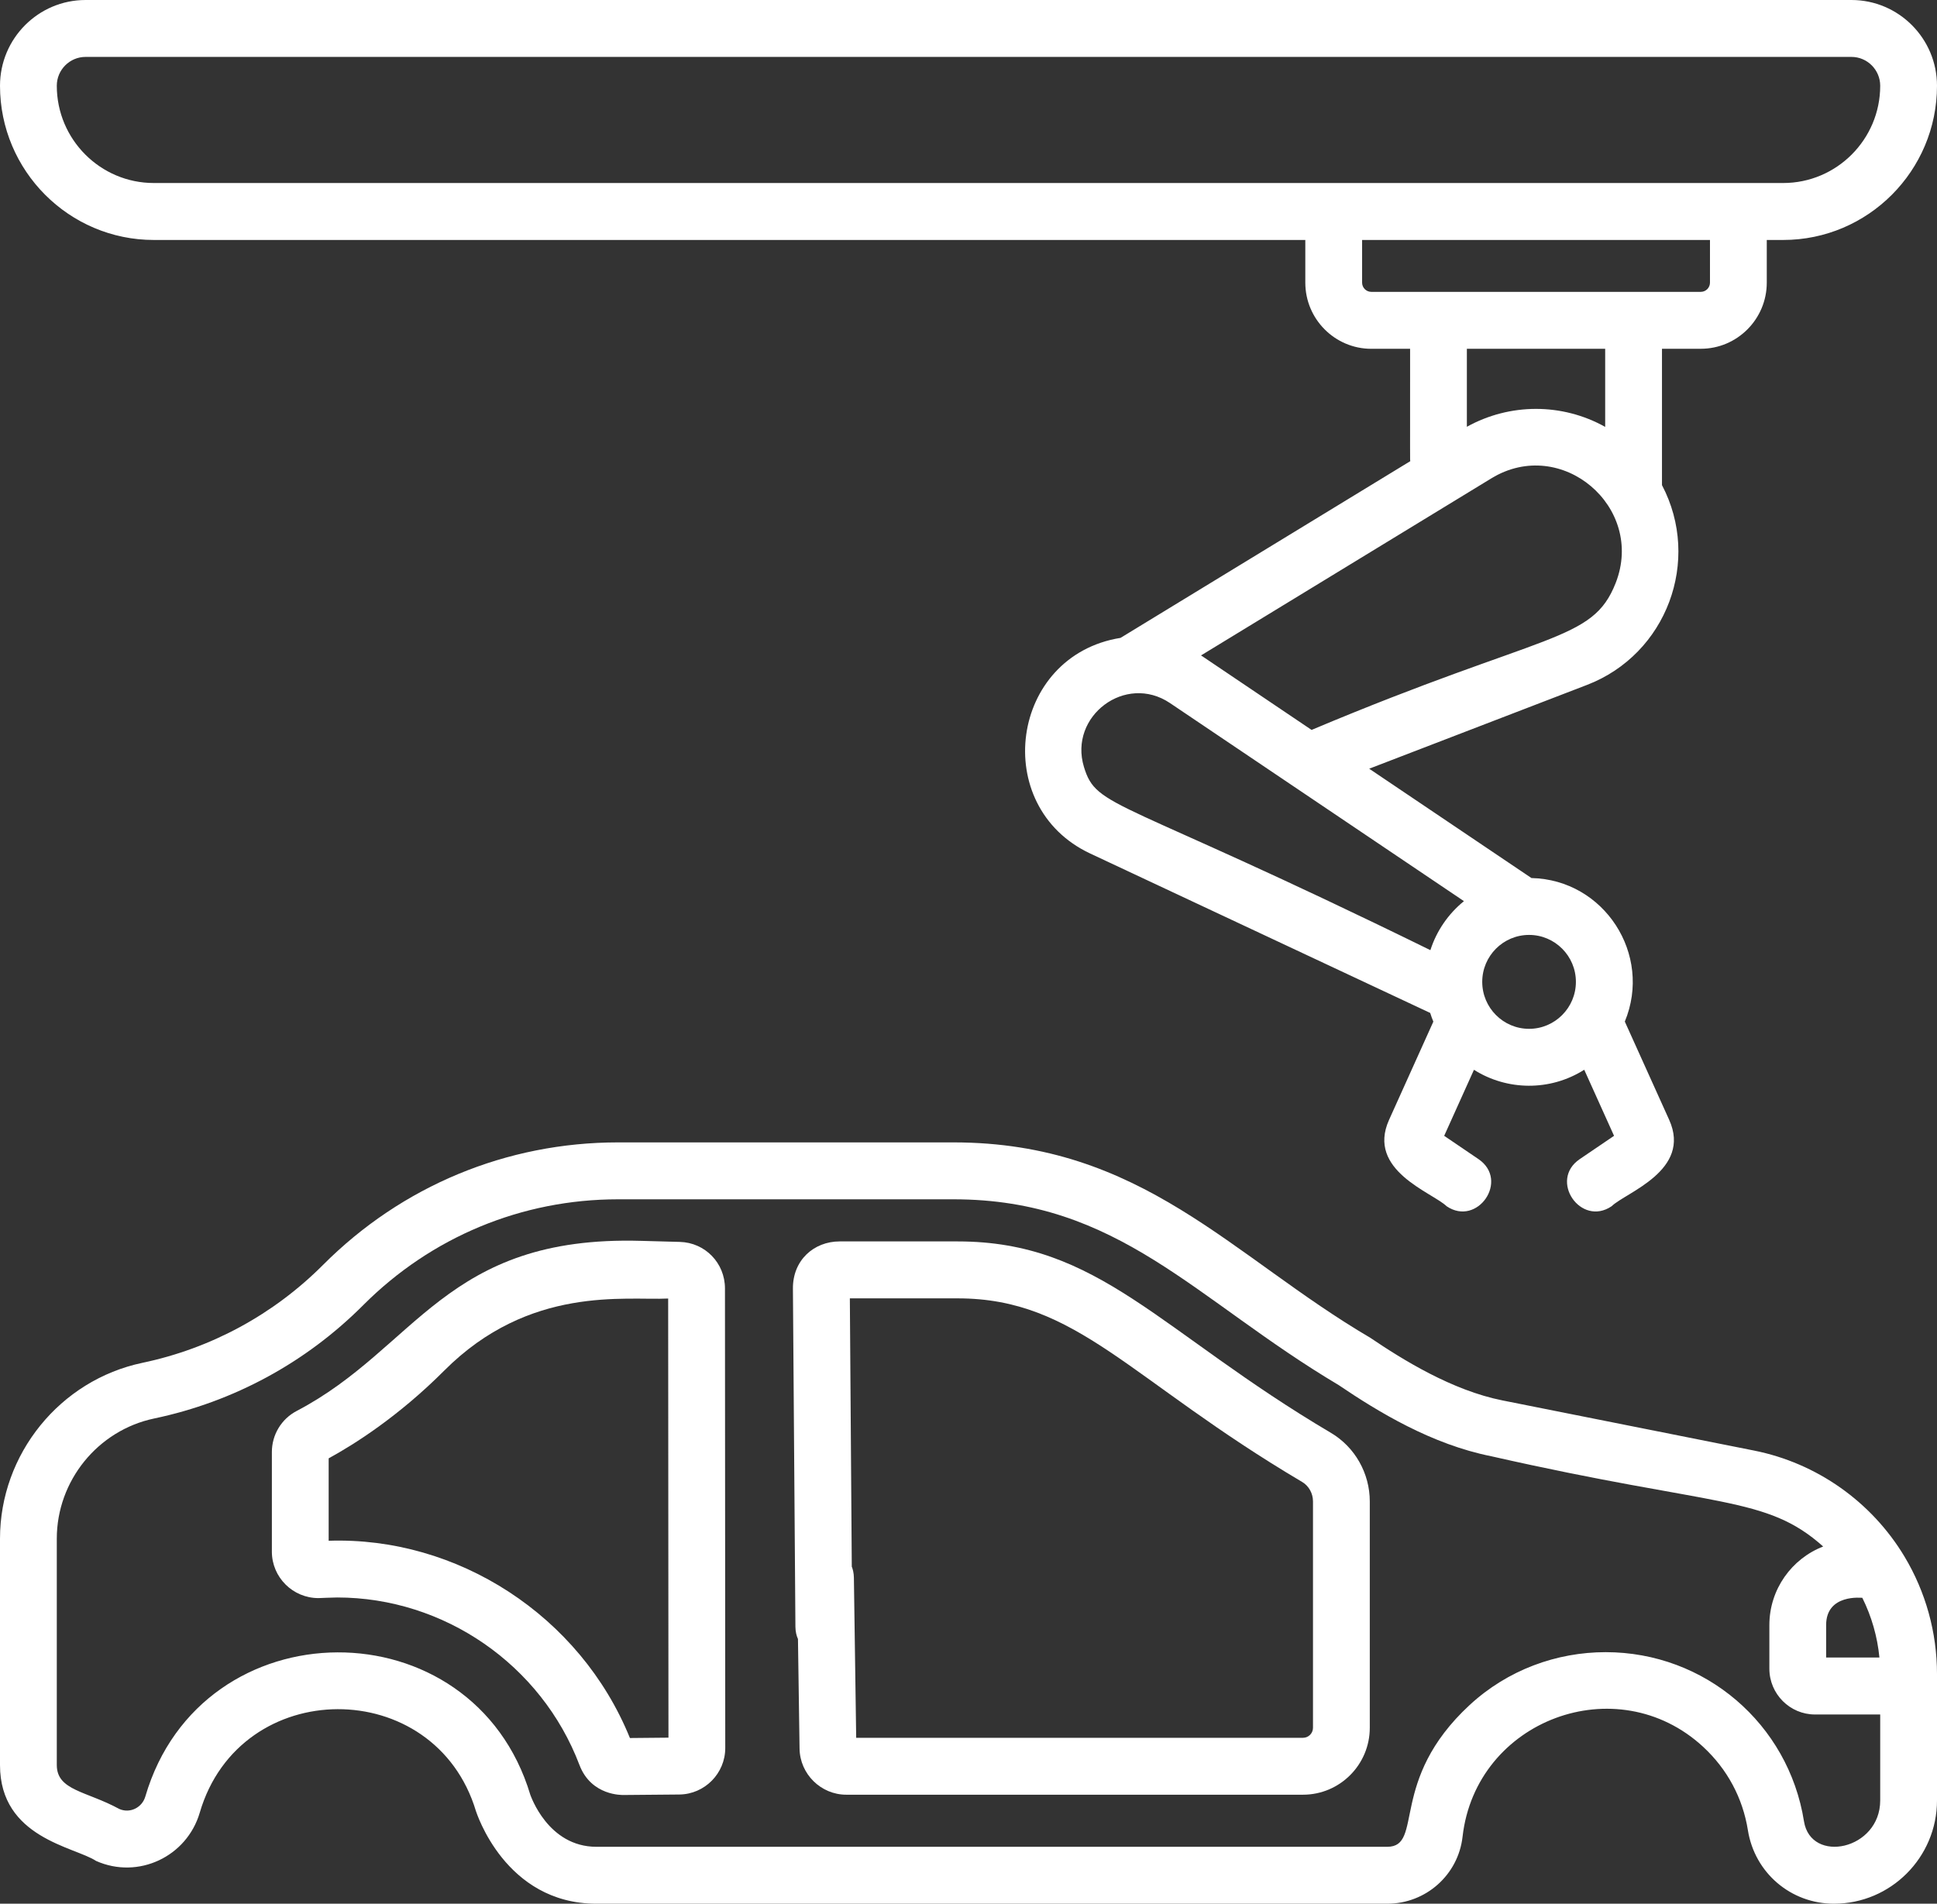
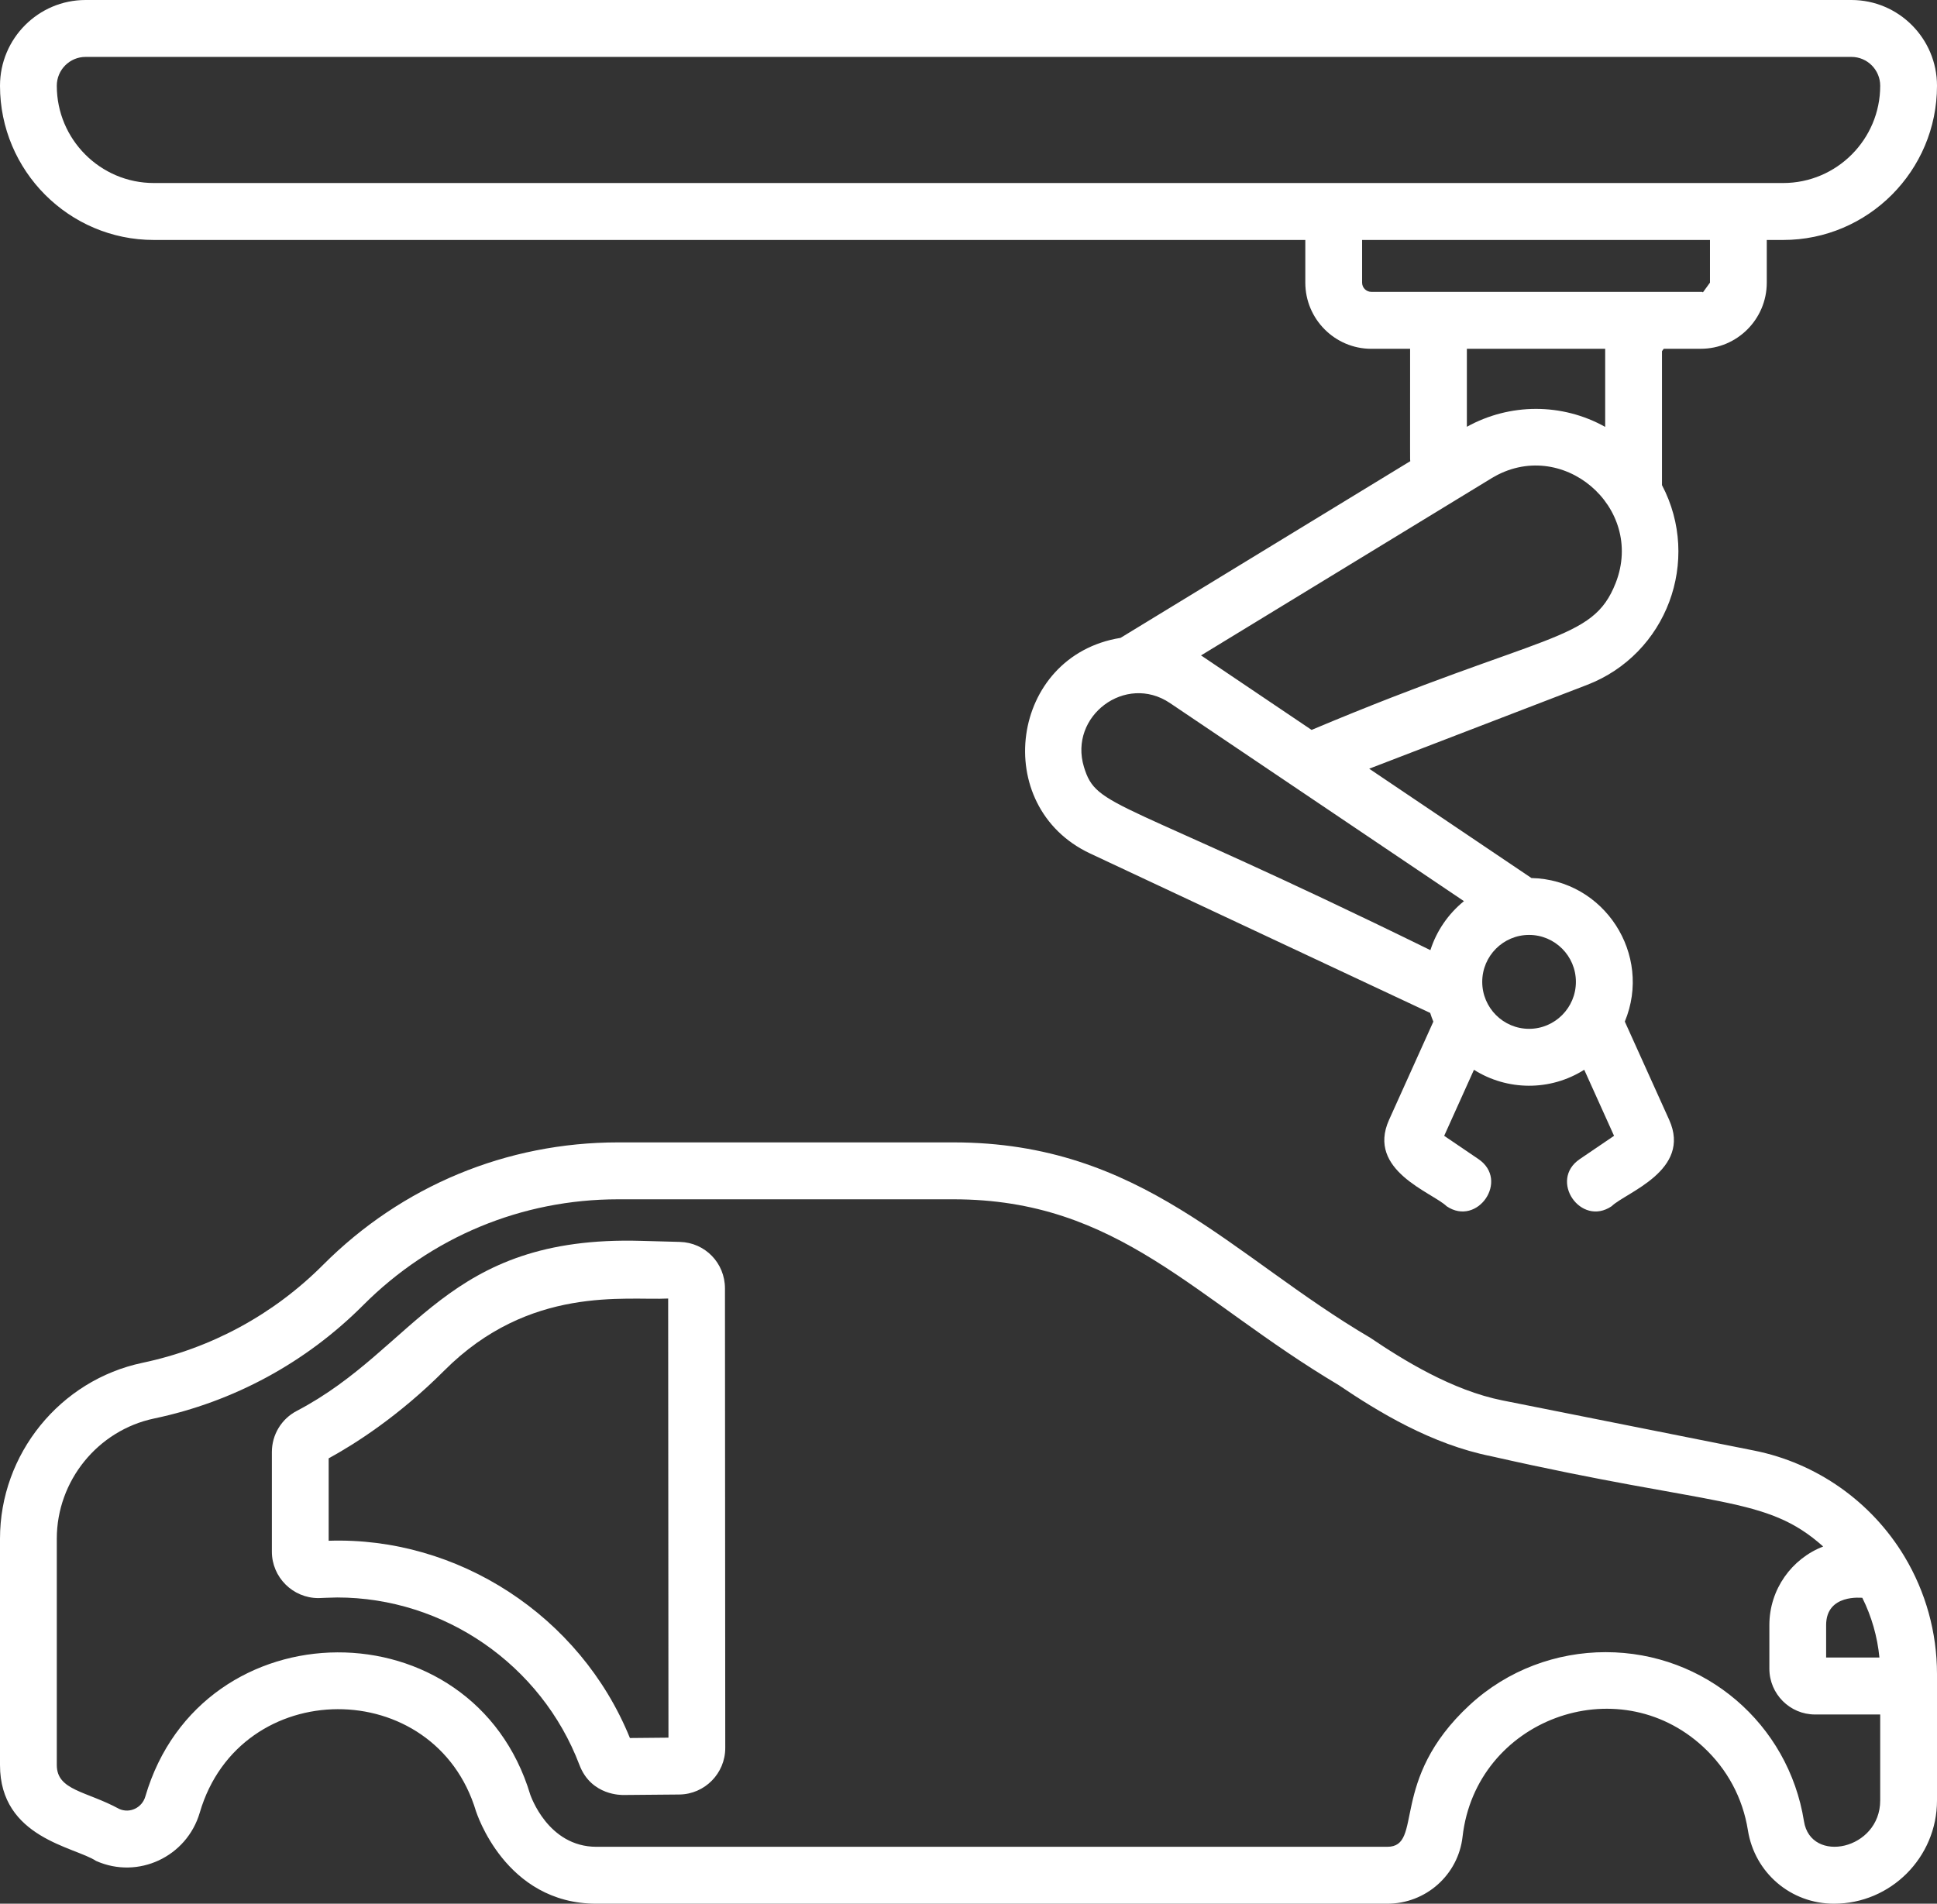
<svg xmlns="http://www.w3.org/2000/svg" width="59" height="58" viewBox="0 0 59 58" fill="none">
  <rect x="0" y="0" width="59" height="58" fill="#333333" stroke="none" />
-   <path d="M4.685 7.311H12.376C13.519 7.311 13.52 5.576 12.376 5.576H4.685C3.056 5.576 1.73 4.247 1.73 2.613C1.73 2.128 2.123 1.734 2.606 1.734H56.394C56.877 1.734 57.27 2.129 57.27 2.613C57.27 4.247 55.944 5.576 54.315 5.576H10.835C9.691 5.576 9.69 7.311 10.835 7.311H39.759V8.611C39.759 9.722 40.661 10.627 41.77 10.627H42.951C42.953 14.166 42.945 13.97 42.957 14.05L34.131 19.434C30.76 19.975 30.149 24.569 33.205 26.003L43.563 30.861C43.591 30.951 43.623 31.039 43.659 31.126L42.31 34.118C41.613 35.664 43.632 36.33 44.063 36.75C45.001 37.386 45.985 35.96 45.033 35.314L43.989 34.605L44.896 32.593C45.905 33.231 47.214 33.251 48.255 32.592L49.163 34.605L48.119 35.314C47.166 35.96 48.15 37.387 49.089 36.75C49.517 36.331 51.539 35.664 50.842 34.117L49.491 31.124C50.338 29.081 48.865 26.8 46.647 26.751L41.705 23.42L48.34 20.867C50.767 19.933 51.831 17.08 50.623 14.78V10.626H51.805C52.913 10.626 53.815 9.722 53.815 8.611V7.311H54.315C56.898 7.311 59 5.203 59 2.613C59 1.172 57.831 0 56.394 0H2.606C1.169 0 0 1.172 0 2.613C0 5.203 2.102 7.311 4.685 7.311ZM33.016 23.365C32.547 21.819 34.282 20.508 35.637 21.42L44.591 27.455C44.119 27.838 43.758 28.356 43.569 28.948C33.973 24.24 33.409 24.66 33.016 23.365ZM48.001 29.914C48.001 30.703 47.361 31.345 46.575 31.345C45.788 31.345 45.148 30.703 45.148 29.914C45.148 29.125 45.788 28.484 46.575 28.484C47.361 28.484 48.001 29.125 48.001 29.914ZM49.213 17.761C48.502 19.576 47.105 19.226 39.95 22.238C35.542 19.267 36.83 20.133 36.582 19.969L45.429 14.572C47.558 13.274 50.118 15.447 49.213 17.761ZM48.893 13.006C47.576 12.27 45.98 12.281 44.68 13.003V10.626H48.893V13.006ZM52.085 8.611C52.085 8.766 51.959 8.892 51.805 8.892H41.77C41.615 8.892 41.489 8.766 41.489 8.611V7.311H52.085V8.611Z" fill="white" />
+   <path d="M4.685 7.311H12.376C13.519 7.311 13.52 5.576 12.376 5.576H4.685C3.056 5.576 1.73 4.247 1.73 2.613C1.73 2.128 2.123 1.734 2.606 1.734H56.394C56.877 1.734 57.27 2.129 57.27 2.613C57.27 4.247 55.944 5.576 54.315 5.576H10.835C9.691 5.576 9.69 7.311 10.835 7.311H39.759V8.611C39.759 9.722 40.661 10.627 41.77 10.627H42.951C42.953 14.166 42.945 13.97 42.957 14.05L34.131 19.434C30.76 19.975 30.149 24.569 33.205 26.003L43.563 30.861C43.591 30.951 43.623 31.039 43.659 31.126L42.31 34.118C41.613 35.664 43.632 36.33 44.063 36.75C45.001 37.386 45.985 35.96 45.033 35.314L43.989 34.605L44.896 32.593C45.905 33.231 47.214 33.251 48.255 32.592L49.163 34.605L48.119 35.314C47.166 35.96 48.15 37.387 49.089 36.75C49.517 36.331 51.539 35.664 50.842 34.117L49.491 31.124C50.338 29.081 48.865 26.8 46.647 26.751L41.705 23.42L48.34 20.867C50.767 19.933 51.831 17.08 50.623 14.78V10.626H51.805C52.913 10.626 53.815 9.722 53.815 8.611V7.311H54.315C56.898 7.311 59 5.203 59 2.613C59 1.172 57.831 0 56.394 0H2.606C1.169 0 0 1.172 0 2.613C0 5.203 2.102 7.311 4.685 7.311ZM33.016 23.365C32.547 21.819 34.282 20.508 35.637 21.42L44.591 27.455C44.119 27.838 43.758 28.356 43.569 28.948C33.973 24.24 33.409 24.66 33.016 23.365ZM48.001 29.914C48.001 30.703 47.361 31.345 46.575 31.345C45.788 31.345 45.148 30.703 45.148 29.914C45.148 29.125 45.788 28.484 46.575 28.484C47.361 28.484 48.001 29.125 48.001 29.914ZM49.213 17.761C48.502 19.576 47.105 19.226 39.95 22.238C35.542 19.267 36.83 20.133 36.582 19.969L45.429 14.572C47.558 13.274 50.118 15.447 49.213 17.761ZM48.893 13.006C47.576 12.27 45.98 12.281 44.68 13.003V10.626H48.893V13.006ZC52.085 8.766 51.959 8.892 51.805 8.892H41.77C41.615 8.892 41.489 8.766 41.489 8.611V7.311H52.085V8.611Z" fill="white" />
  <path d="M53.428 44.194L45.763 42.666C44.23 42.36 42.733 41.431 41.74 40.759C37.503 38.272 34.781 34.805 29.043 34.805H18.826C15.432 34.805 12.241 36.13 9.841 38.536C8.332 40.049 6.43 41.081 4.341 41.52C1.826 42.048 0 44.301 0 46.878V53.775C0 56 2.275 56.264 2.927 56.697C4.208 57.267 5.691 56.57 6.085 55.224C7.312 51.034 13.252 51.026 14.498 55.182C14.507 55.195 15.373 58 18.166 58H42.255C43.431 58 44.417 57.122 44.549 55.958C44.953 52.399 49.251 50.793 51.878 53.221C52.613 53.901 53.083 54.779 53.24 55.761C53.446 57.059 54.548 58 55.861 58C57.592 58 59 56.588 59 54.853V51.001C59 49.739 58.657 48.501 58.007 47.419C57.003 45.75 55.335 44.574 53.428 44.194V44.194ZM55.623 49.512C55.623 48.55 56.714 48.684 56.725 48.68C57.009 49.25 57.185 49.867 57.246 50.5H55.623V49.512ZM54.948 55.488C54.476 52.52 51.934 50.336 48.908 50.336C47.417 50.336 45.926 50.873 44.764 51.947C42.283 54.241 43.378 56.266 42.255 56.266H18.167C16.683 56.266 16.163 54.697 16.154 54.685C14.412 48.867 6.132 48.906 4.426 54.736C4.327 55.074 3.958 55.258 3.63 55.112C2.636 54.568 1.73 54.554 1.73 53.775V46.878C1.73 45.118 2.977 43.578 4.695 43.217C7.115 42.709 9.317 41.515 11.064 39.763C13.138 37.684 15.894 36.539 18.826 36.539H29.043C34.079 36.539 36.384 39.589 40.772 42.197C41.983 43.017 43.606 44.005 45.426 44.368C52.316 45.931 53.784 45.555 55.533 47.117C54.575 47.488 53.894 48.422 53.894 49.512V50.84C53.894 51.609 54.518 52.235 55.285 52.235H57.27V54.854C57.27 56.362 55.156 56.798 54.948 55.488V55.488Z" fill="white" />
-   <path d="M40.54 43.655C35.304 40.56 33.476 37.822 29.17 37.822H25.575C24.793 37.822 24.14 38.393 24.152 39.27L24.228 49.565C24.245 50.715 25.974 50.685 25.958 49.54L25.886 39.557H29.17C32.803 39.557 34.388 42.032 39.661 45.149C39.866 45.27 39.993 45.498 39.993 45.743V52.64C39.993 52.808 39.856 52.945 39.689 52.945H26.079L26.009 48.069C25.992 46.911 24.262 46.944 24.279 48.094L24.354 53.273C24.364 54.048 25.003 54.679 25.777 54.679H39.689C40.811 54.679 41.723 53.764 41.723 52.64V45.743C41.723 44.886 41.269 44.086 40.54 43.655Z" fill="white" />
  <path d="M20.708 37.837L19.529 37.805C13.552 37.633 12.699 41.069 9.039 42.986C8.572 43.23 8.281 43.711 8.281 44.24V47.273C8.281 48.054 8.918 48.689 9.7 48.689C9.704 48.689 10.147 48.67 10.27 48.67C13.526 48.67 16.491 50.72 17.649 53.771C18.011 54.725 18.966 54.684 18.978 54.688L20.692 54.673C21.464 54.665 22.092 54.03 22.091 53.255L22.082 39.252C22.081 38.48 21.478 37.858 20.708 37.837V37.837ZM19.187 52.952C17.67 49.216 13.925 46.811 10.011 46.942V44.431C10.782 44.01 12.13 43.162 13.532 41.757C16.132 39.15 19.057 39.627 20.352 39.562L20.361 52.941L19.187 52.952Z" fill="white" />
</svg>